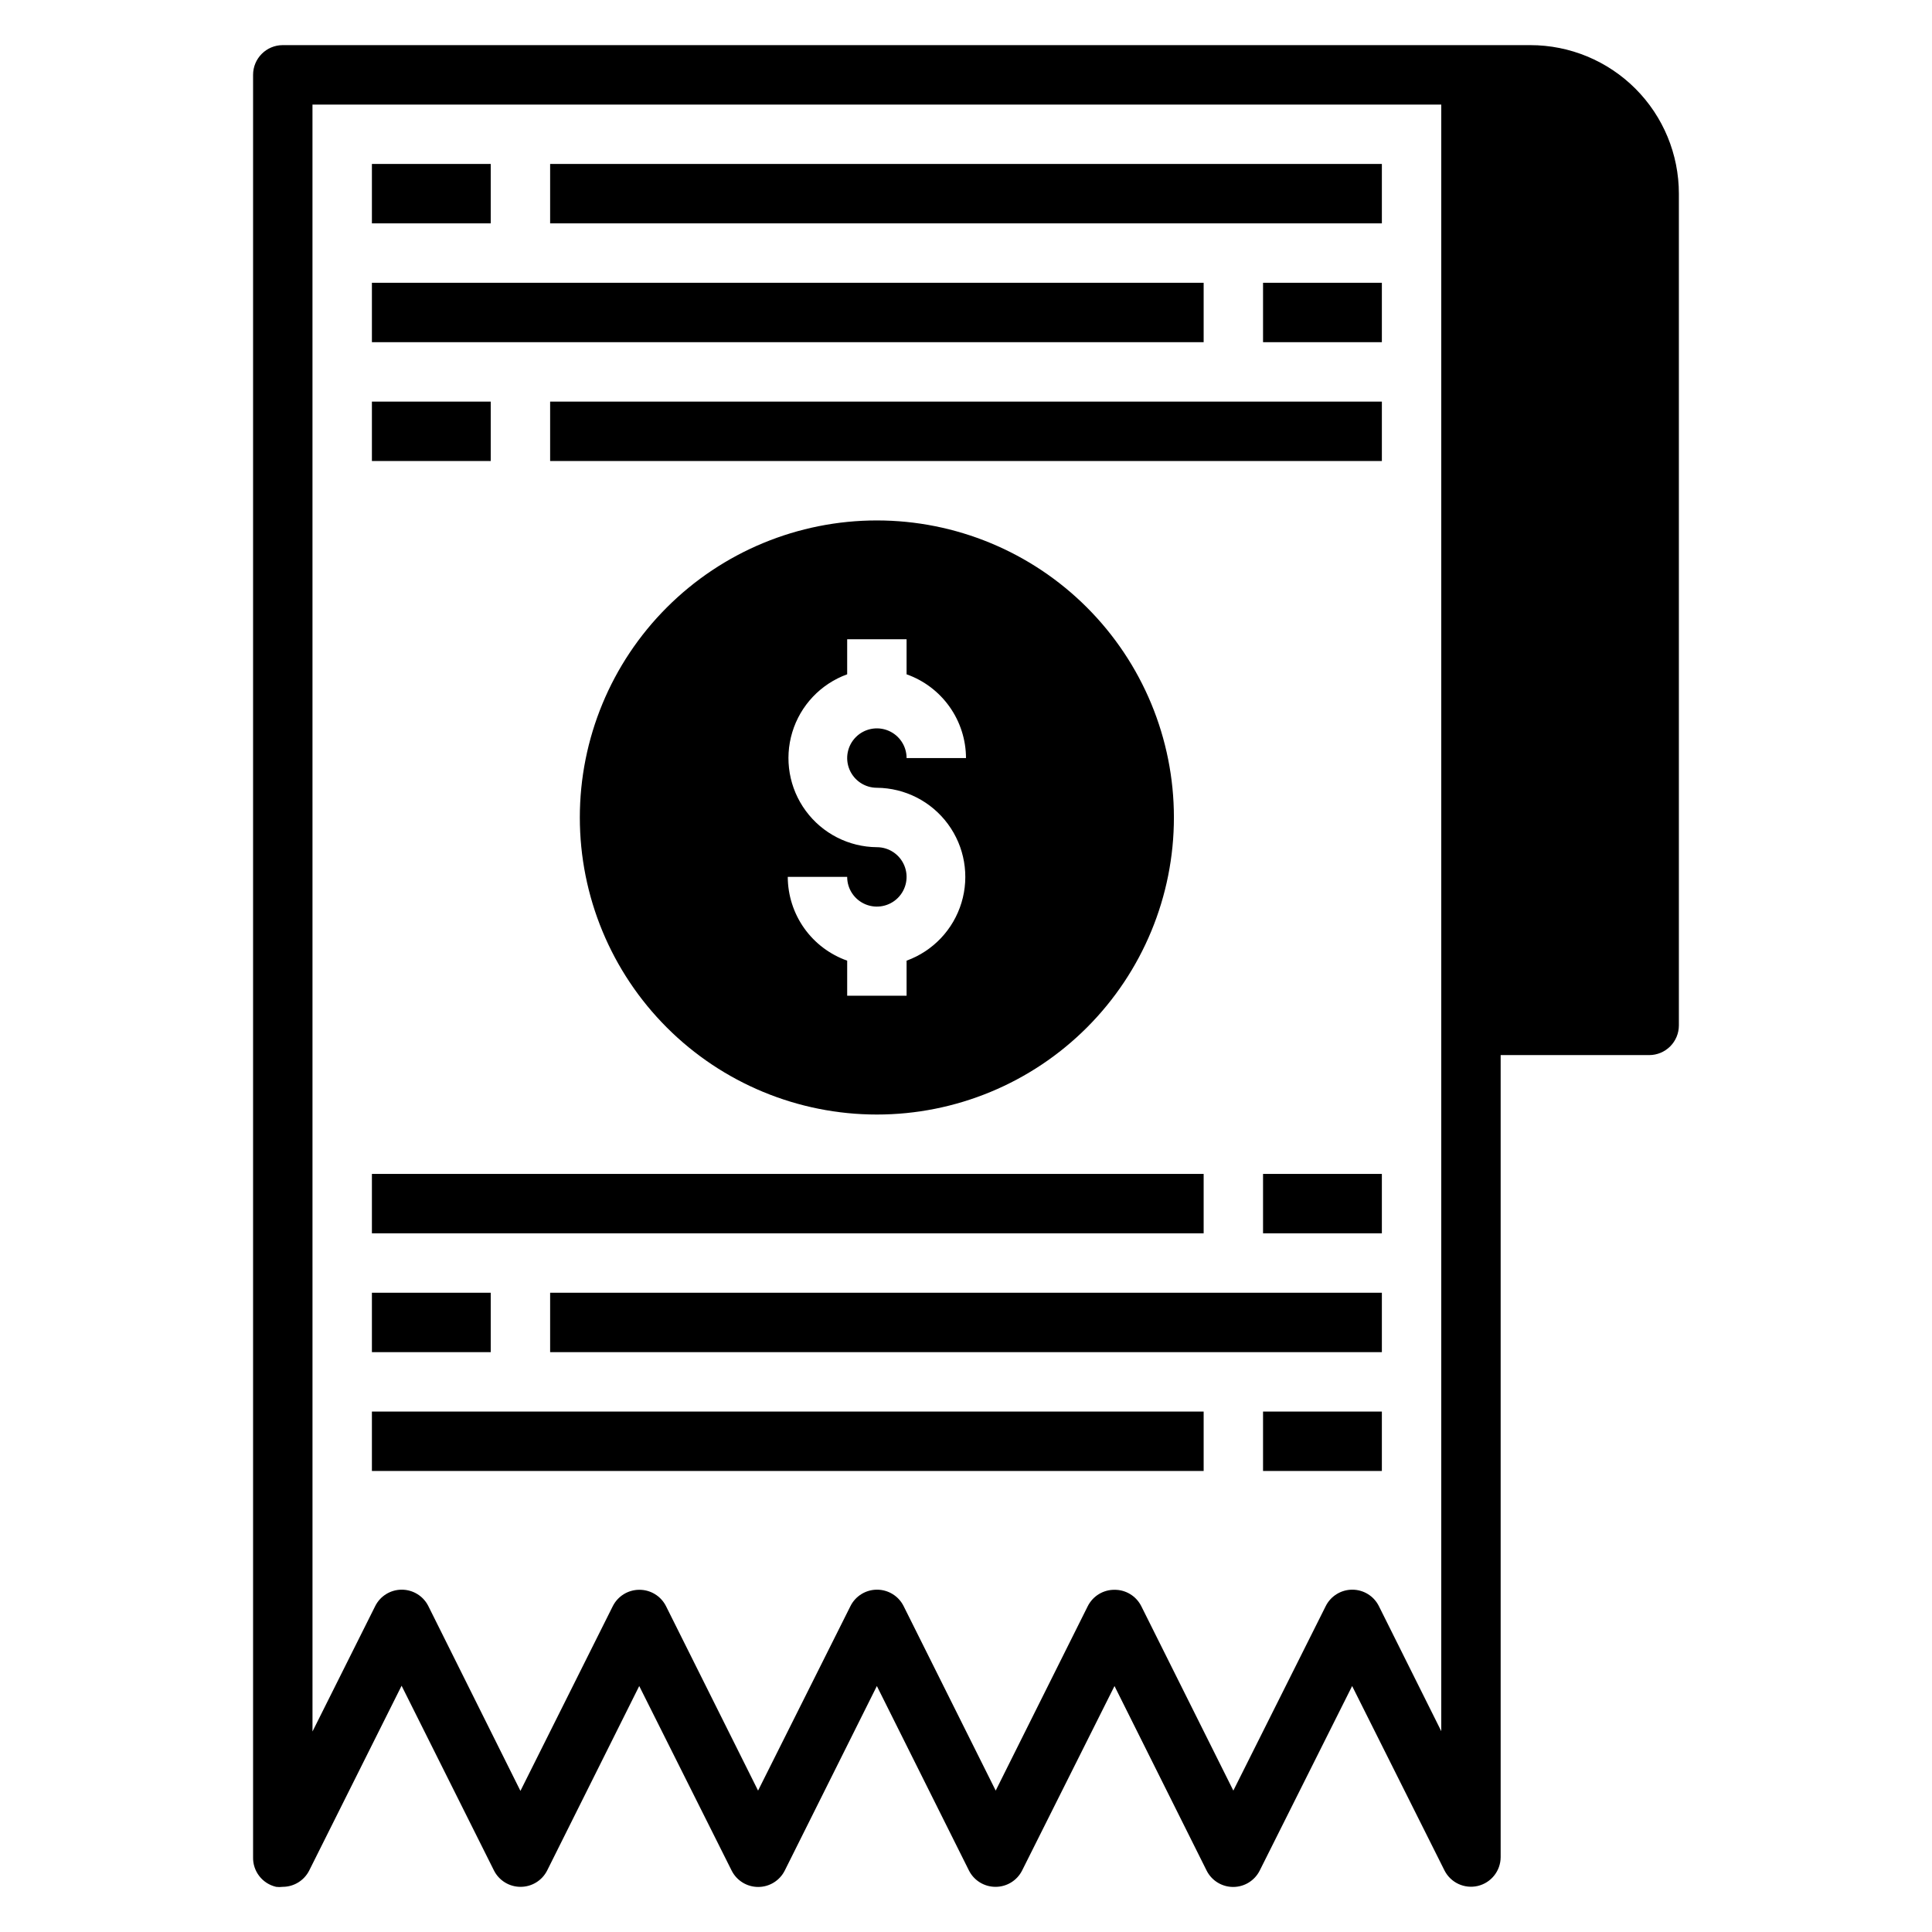
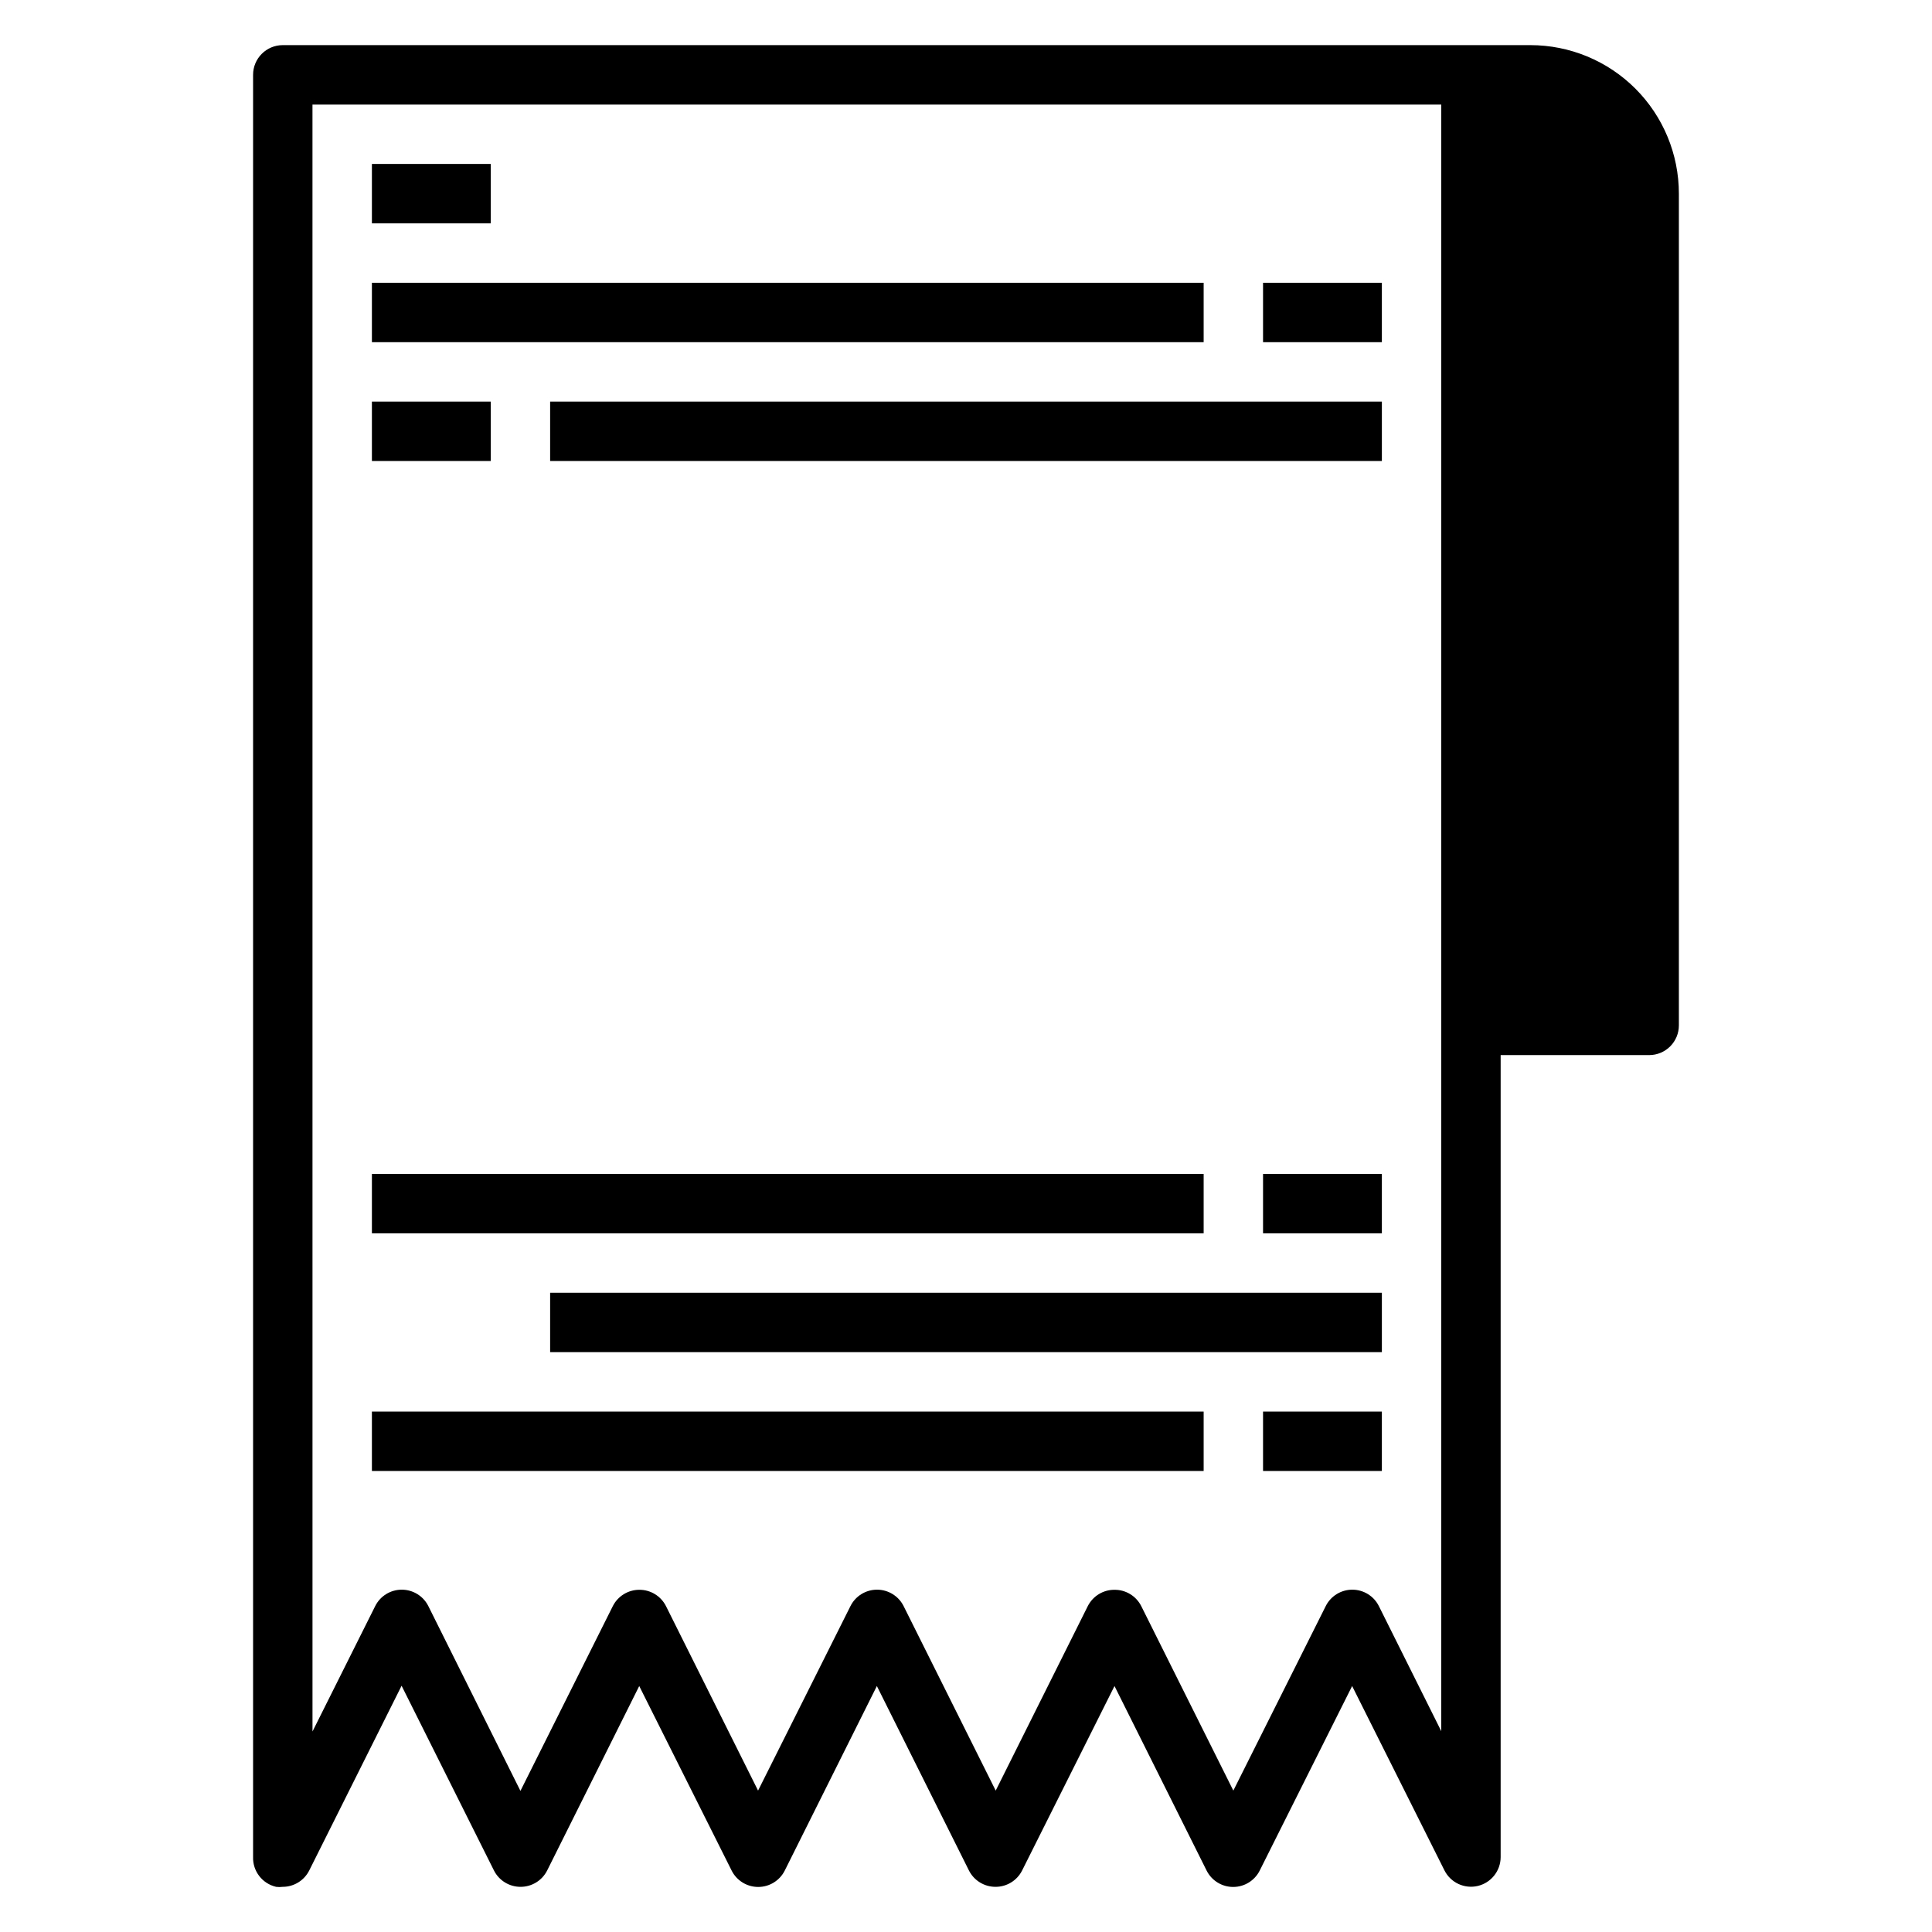
<svg xmlns="http://www.w3.org/2000/svg" fill="#000000" width="800px" height="800px" version="1.1" viewBox="144 144 512 512">
  <g>
    <path d="m242.56 187.45h31.488v15.742h-31.488z" />
-     <path d="m289.79 187.45h220.42v15.742h-220.42z" />
    <path d="m478.72 218.94h31.488v15.742h-31.488z" />
    <path d="m242.56 218.94h220.42v15.742h-220.42z" />
    <path d="m242.56 250.43h31.488v15.742h-31.488z" />
    <path d="m289.79 250.43h220.42v15.742h-220.42z" />
    <path d="m478.72 455.1h31.488v15.742h-31.488z" />
    <path d="m242.56 455.1h220.42v15.742h-220.42z" />
-     <path d="m242.56 486.59h31.488v15.742h-31.488z" />
    <path d="m289.79 486.59h220.42v15.742h-220.42z" />
    <path d="m478.72 518.08h31.488v15.742h-31.488z" />
    <path d="m242.56 518.08h220.42v15.742h-220.42z" />
    <path d="m217.13 644.03c0.602 0.078 1.207 0.078 1.809 0 2.965-0.008 5.672-1.684 7.008-4.328l24.48-48.965 24.48 48.965c1.336 2.644 4.043 4.32 7.008 4.328 2.992 0.02 5.738-1.656 7.086-4.328l24.402-48.887 24.48 48.887c1.332 2.672 4.062 4.359 7.047 4.359s5.715-1.688 7.047-4.359l24.402-48.887 24.402 48.887c1.348 2.672 4.094 4.348 7.086 4.328 2.965-0.008 5.672-1.684 7.004-4.328l24.484-48.887 24.402 48.887c1.332 2.672 4.059 4.359 7.047 4.359 2.984 0 5.711-1.688 7.043-4.359l24.484-48.887 24.48 48.887c1.645 3.231 5.285 4.922 8.816 4.094 3.543-0.84 6.051-3.996 6.062-7.637v-212.55h39.359c2.09 0 4.09-0.828 5.566-2.305 1.477-1.477 2.305-3.477 2.305-5.566v-220.42c0-10.438-4.144-20.449-11.527-27.832-7.383-7.379-17.391-11.527-27.832-11.527h-330.62c-4.348 0-7.871 3.523-7.871 7.871v472.32c-0.102 3.727 2.43 7.016 6.062 7.871zm9.68-472.32h299.14v431.07l-16.531-33.141c-1.328-2.672-4.059-4.359-7.043-4.359s-5.715 1.688-7.047 4.359l-24.48 48.887-24.402-48.887c-1.348-2.672-4.094-4.352-7.086-4.328-2.992-0.023-5.738 1.656-7.086 4.328l-24.402 48.887-24.402-48.887c-1.332-2.672-4.062-4.359-7.047-4.359s-5.715 1.688-7.047 4.359l-24.48 48.887-24.402-48.887c-1.348-2.672-4.094-4.352-7.086-4.328-2.965 0.008-5.672 1.68-7.008 4.328l-24.48 48.965-24.402-48.965c-1.332-2.672-4.062-4.359-7.047-4.359s-5.715 1.688-7.043 4.359l-16.613 33.219z" />
-     <path d="m297.66 360.64c0 20.879 8.293 40.902 23.055 55.664 14.762 14.766 34.785 23.059 55.664 23.059 20.879 0 40.898-8.293 55.664-23.059 14.762-14.762 23.055-34.785 23.055-55.664 0-20.875-8.293-40.898-23.055-55.66-14.766-14.766-34.785-23.059-55.664-23.059-20.879 0-40.902 8.293-55.664 23.059-14.762 14.762-23.055 34.785-23.055 55.66zm102.34-15.742h-15.746c0-3.184-1.918-6.055-4.859-7.273-2.941-1.219-6.328-0.543-8.578 1.707s-2.926 5.637-1.707 8.578 4.09 4.859 7.273 4.859c7.445 0.059 14.426 3.621 18.836 9.617 4.414 5.996 5.742 13.723 3.582 20.844-2.156 7.125-7.547 12.816-14.547 15.355v9.289h-15.742v-9.289c-4.594-1.625-8.574-4.629-11.395-8.605-2.816-3.973-4.336-8.723-4.352-13.594h15.746c0 3.184 1.918 6.055 4.859 7.273s6.328 0.543 8.578-1.707 2.926-5.637 1.707-8.578-4.09-4.859-7.273-4.859c-7.445-0.059-14.426-3.625-18.836-9.617-4.414-5.996-5.742-13.723-3.582-20.848 2.156-7.121 7.547-12.812 14.547-15.352v-9.289h15.742v9.289c4.594 1.625 8.574 4.629 11.391 8.605 2.82 3.973 4.34 8.723 4.356 13.594z" />
  </g>
</svg>